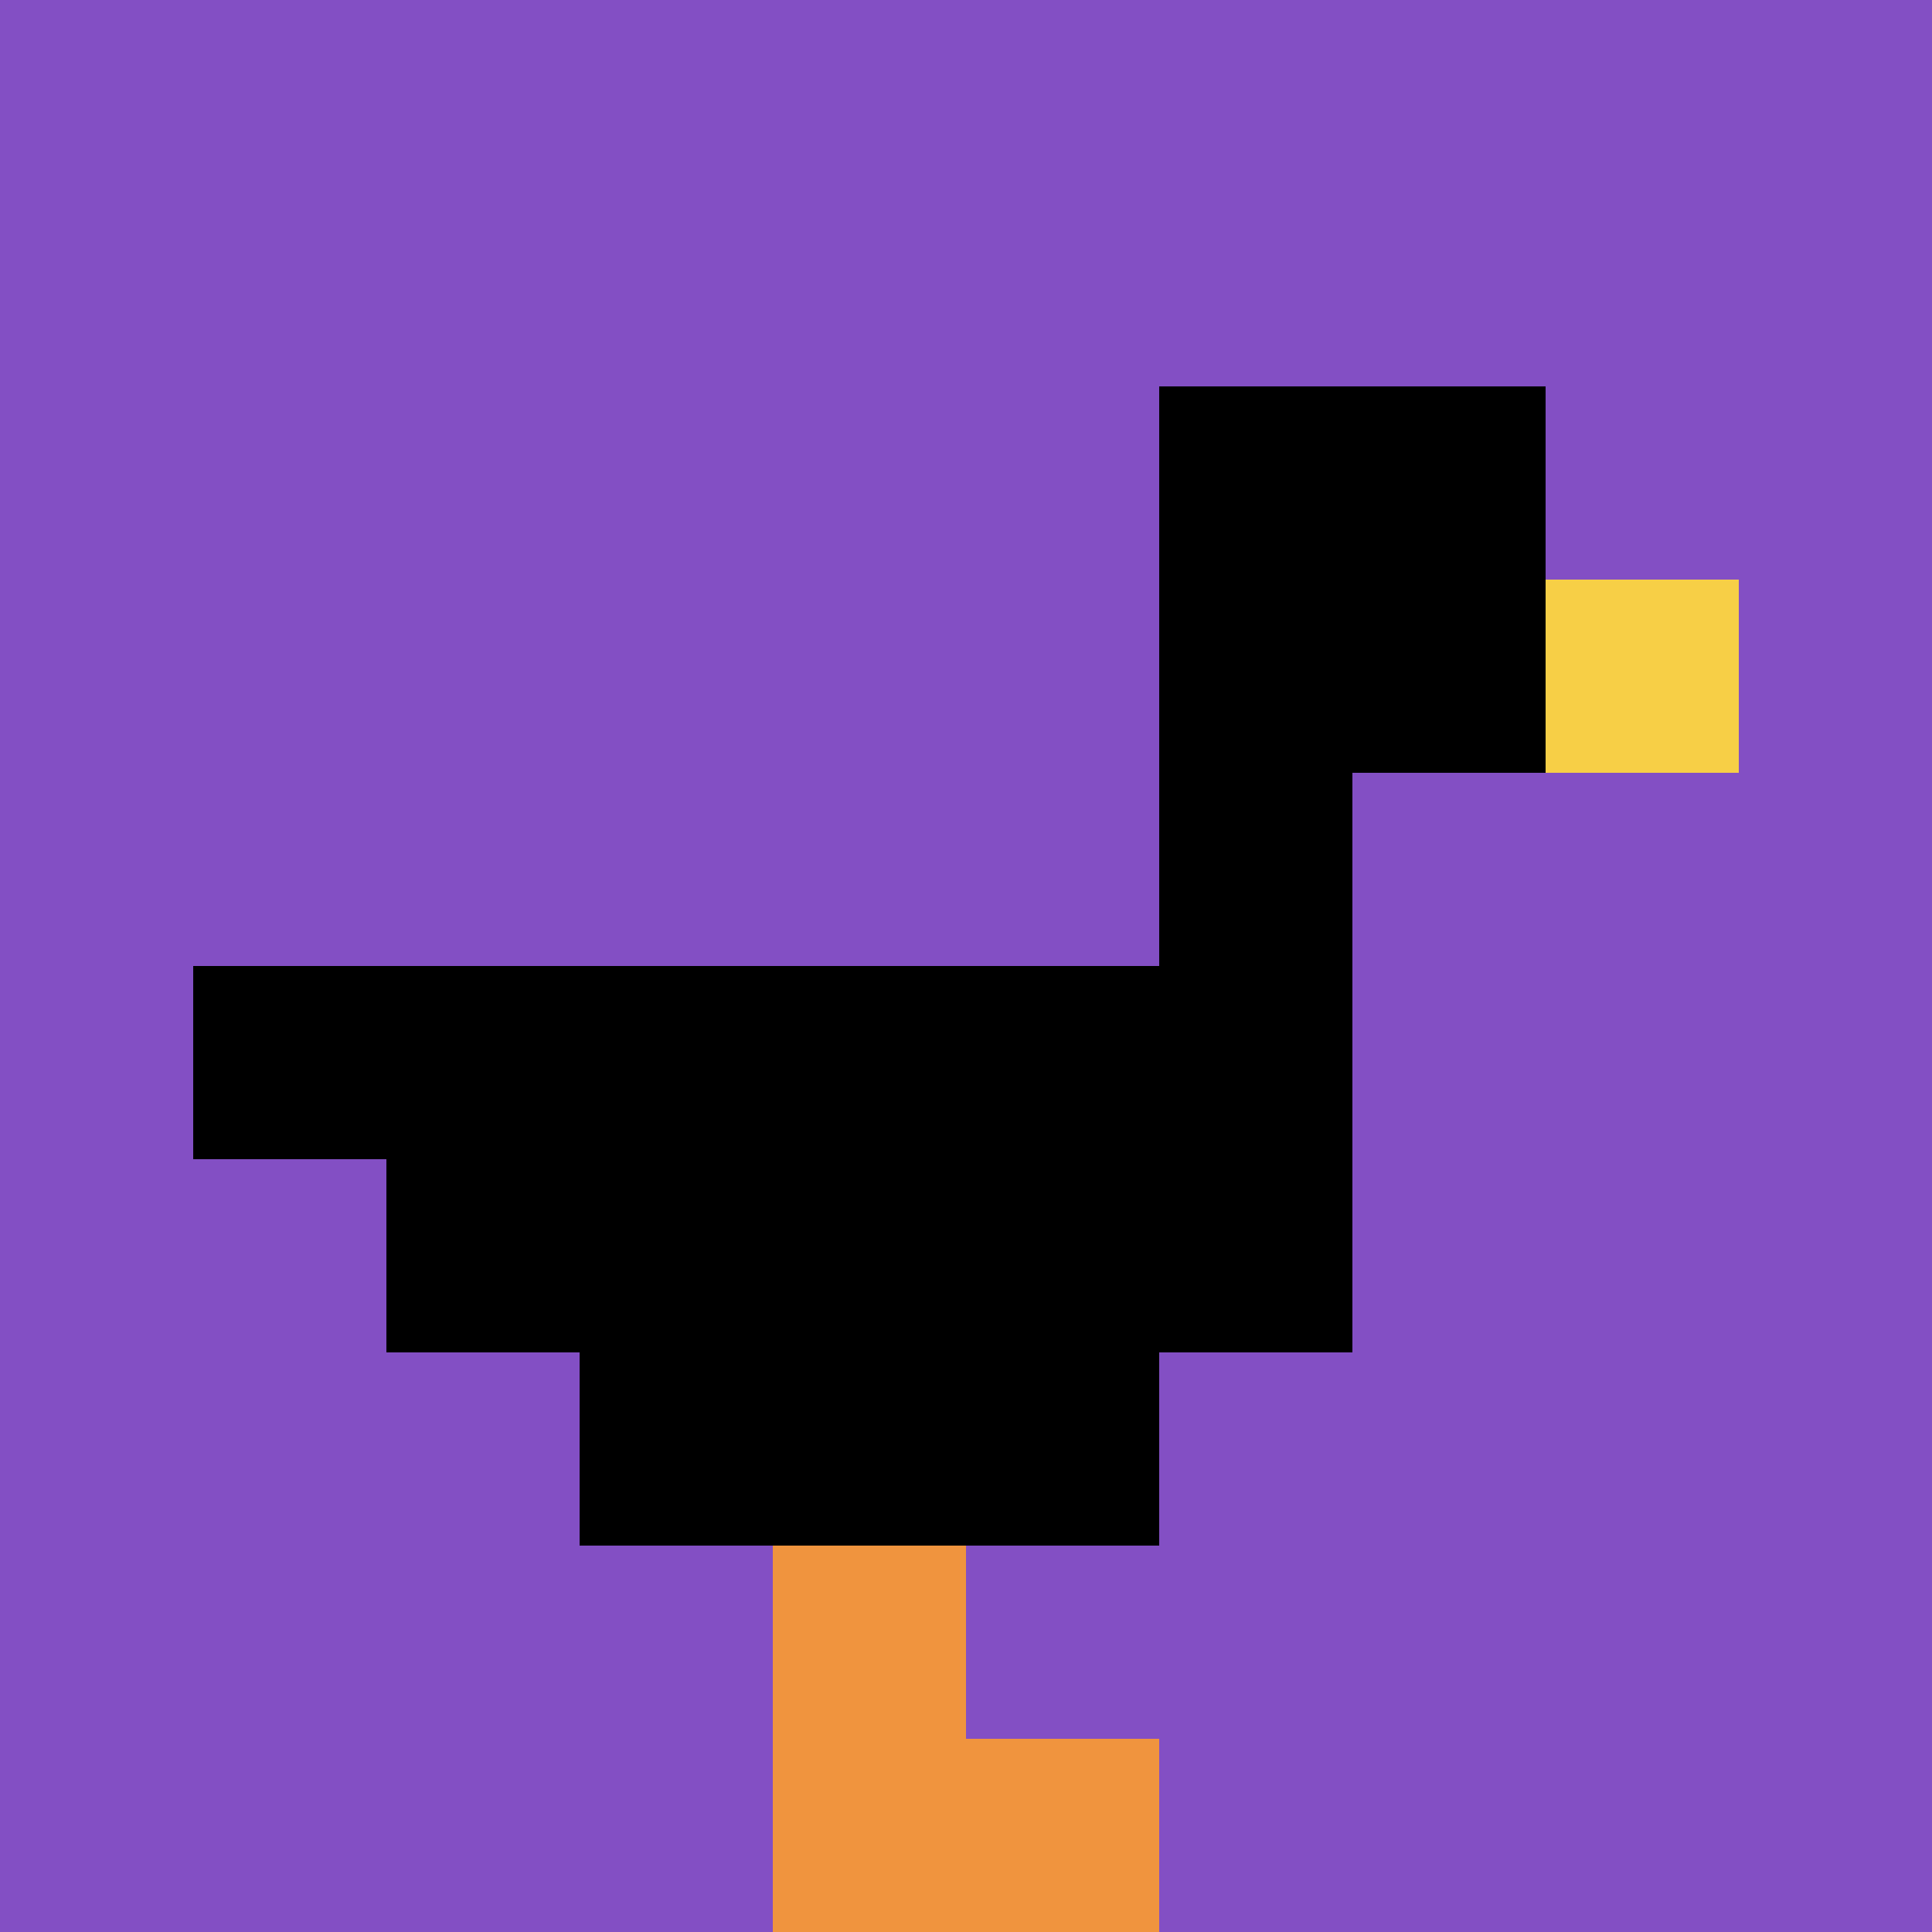
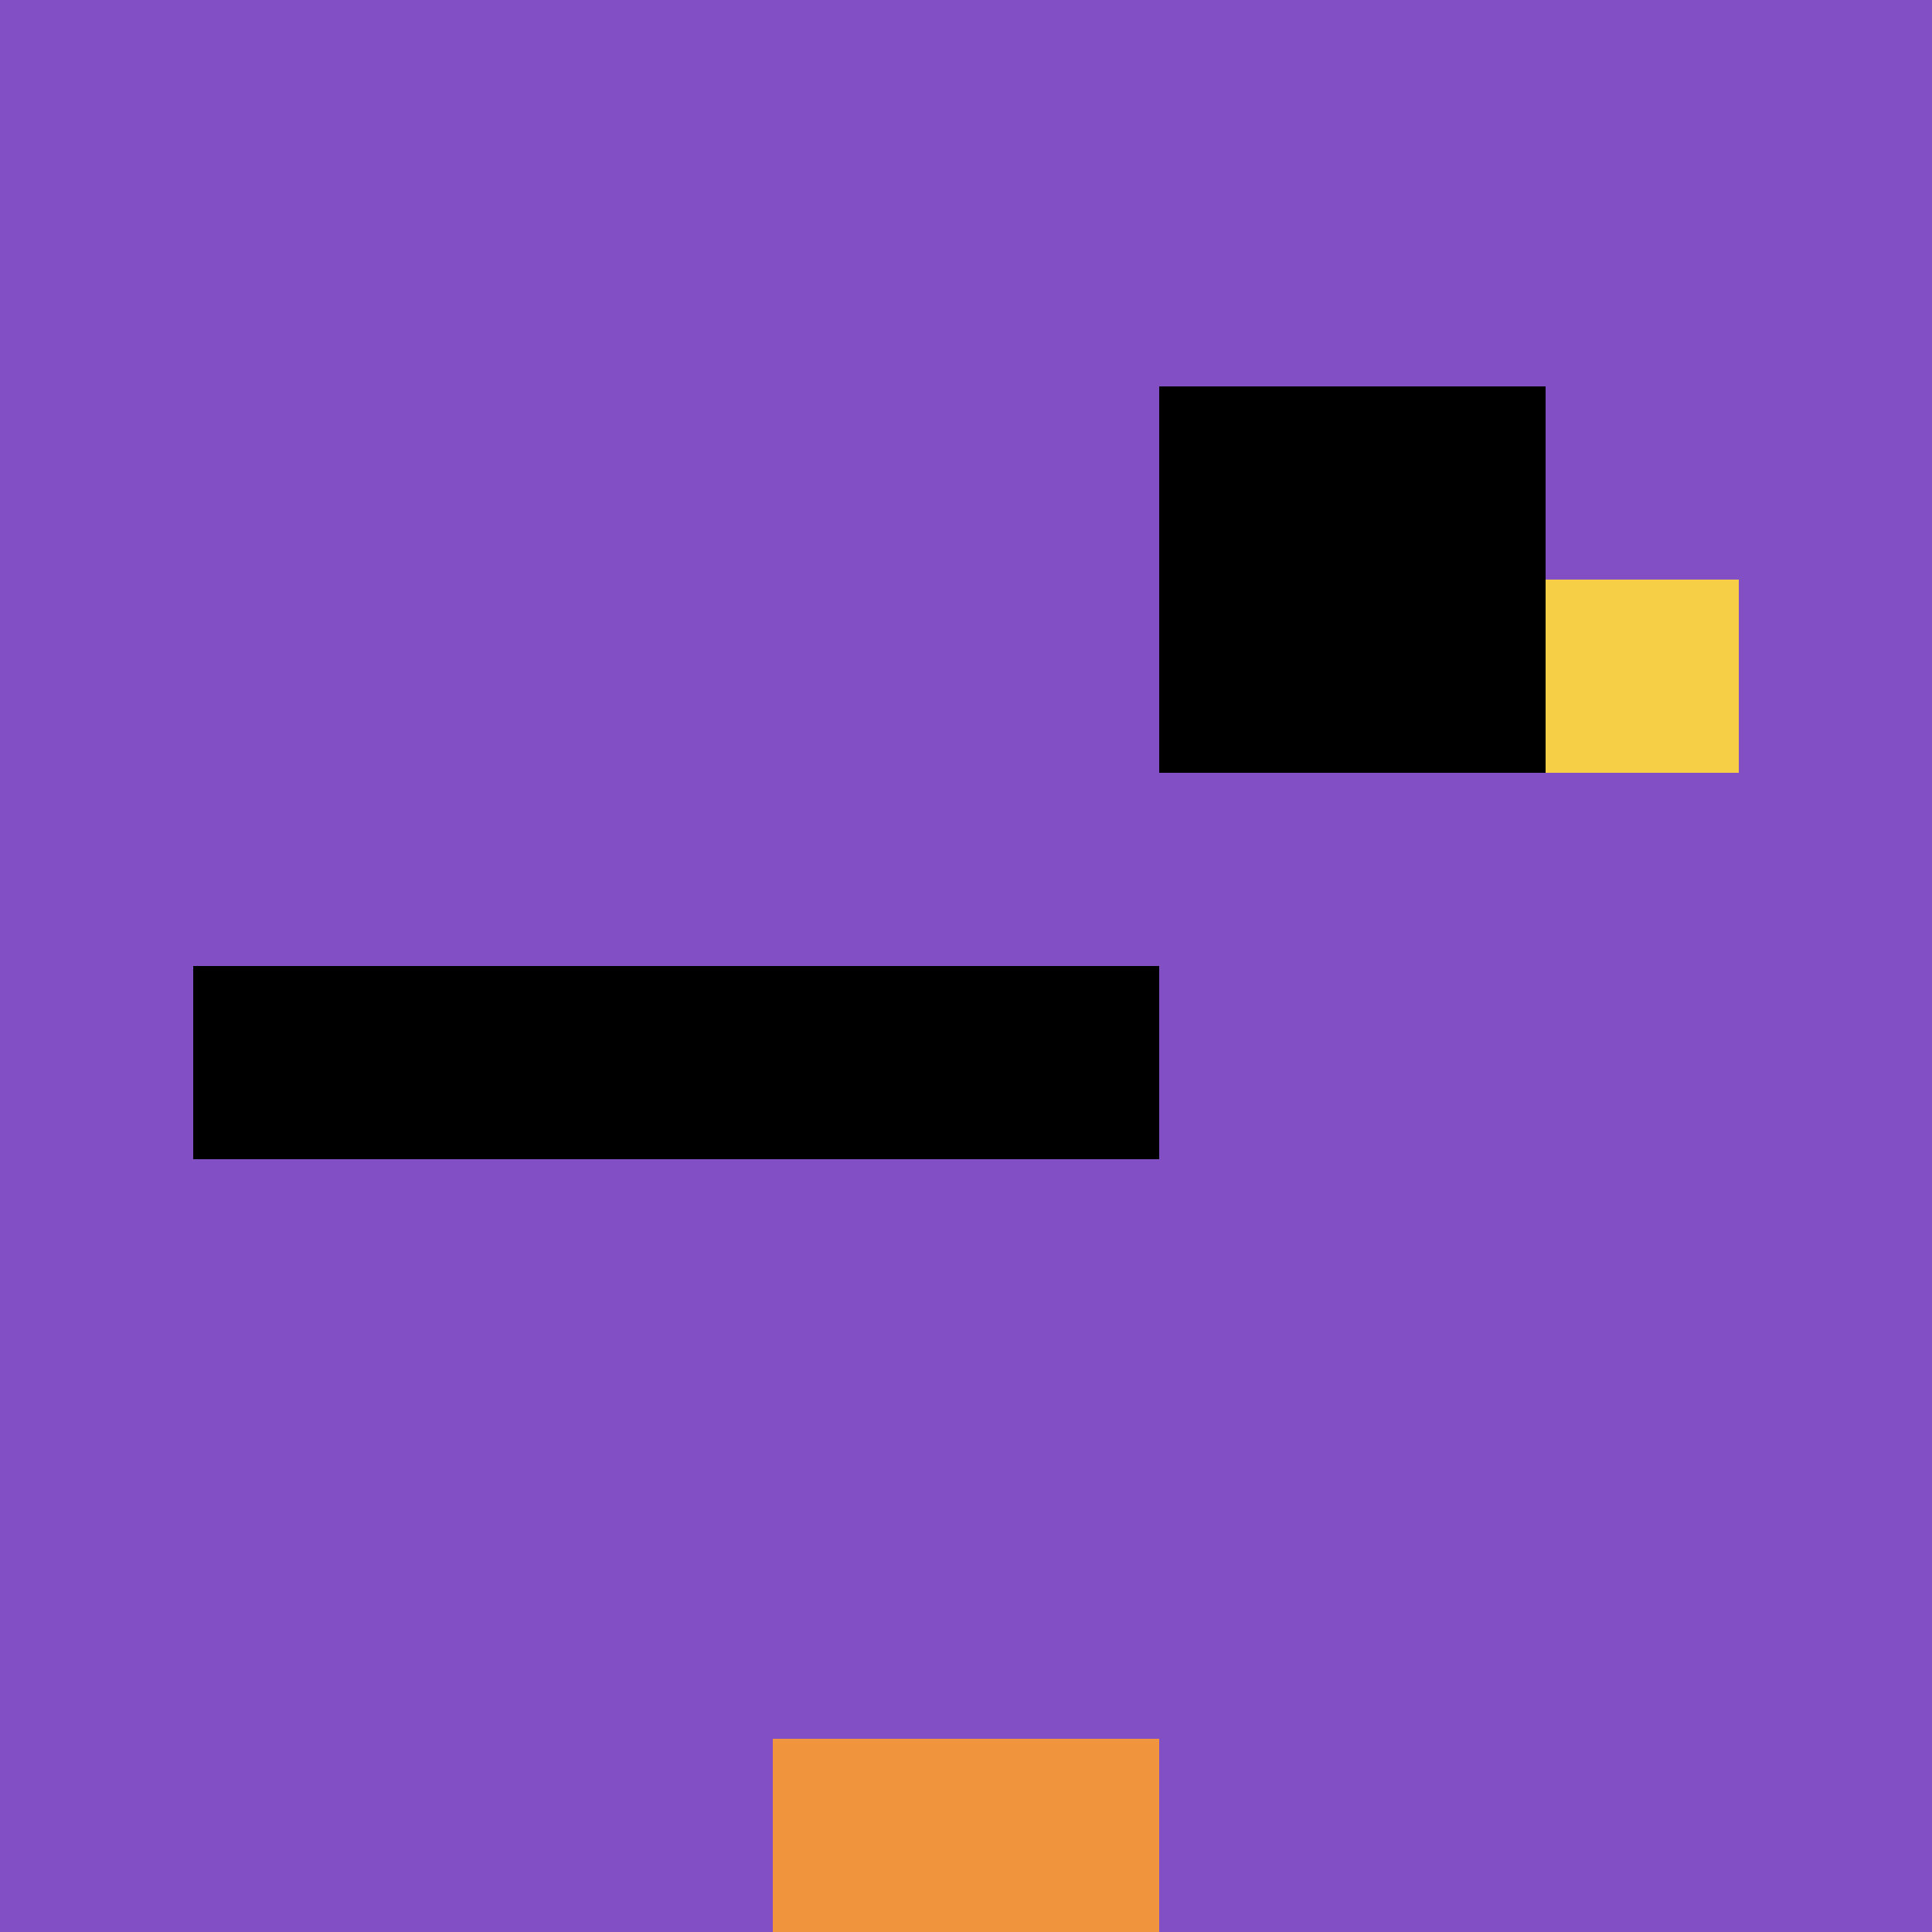
<svg xmlns="http://www.w3.org/2000/svg" version="1.1" width="690" height="690">
  <title>'goose-pfp-271949' by Dmitri Cherniak</title>
  <desc>seed=271949
backgroundColor=#ffffff
padding=20
innerPadding=0
timeout=500
dimension=1
border=false
Save=function(){return n.handleSave()}
frame=419

Rendered at Wed Oct 04 2023 13:06:54 GMT+0800 (中国标准时间)
Generated in &lt;1ms
</desc>
  <defs />
  <rect width="100%" height="100%" fill="#ffffff" />
  <g>
    <g id="0-0">
      <rect x="0" y="0" height="690" width="690" fill="#834FC4" />
      <g>
        <rect id="0-0-6-2-2-2" x="414" y="138" width="138" height="138" fill="#000000" />
-         <rect id="0-0-6-2-1-4" x="414" y="138" width="69" height="276" fill="#000000" />
        <rect id="0-0-1-5-5-1" x="69" y="345" width="345" height="69" fill="#000000" />
-         <rect id="0-0-2-5-5-2" x="138" y="345" width="345" height="138" fill="#000000" />
-         <rect id="0-0-3-5-3-3" x="207" y="345" width="207" height="207" fill="#000000" />
        <rect id="0-0-8-3-1-1" x="552" y="207" width="69" height="69" fill="#F7CF46" />
-         <rect id="0-0-4-8-1-2" x="276" y="552" width="69" height="138" fill="#F0943E" />
        <rect id="0-0-4-9-2-1" x="276" y="621" width="138" height="69" fill="#F0943E" />
      </g>
-       <rect x="0" y="0" stroke="white" stroke-width="0" height="690" width="690" fill="none" />
    </g>
  </g>
</svg>